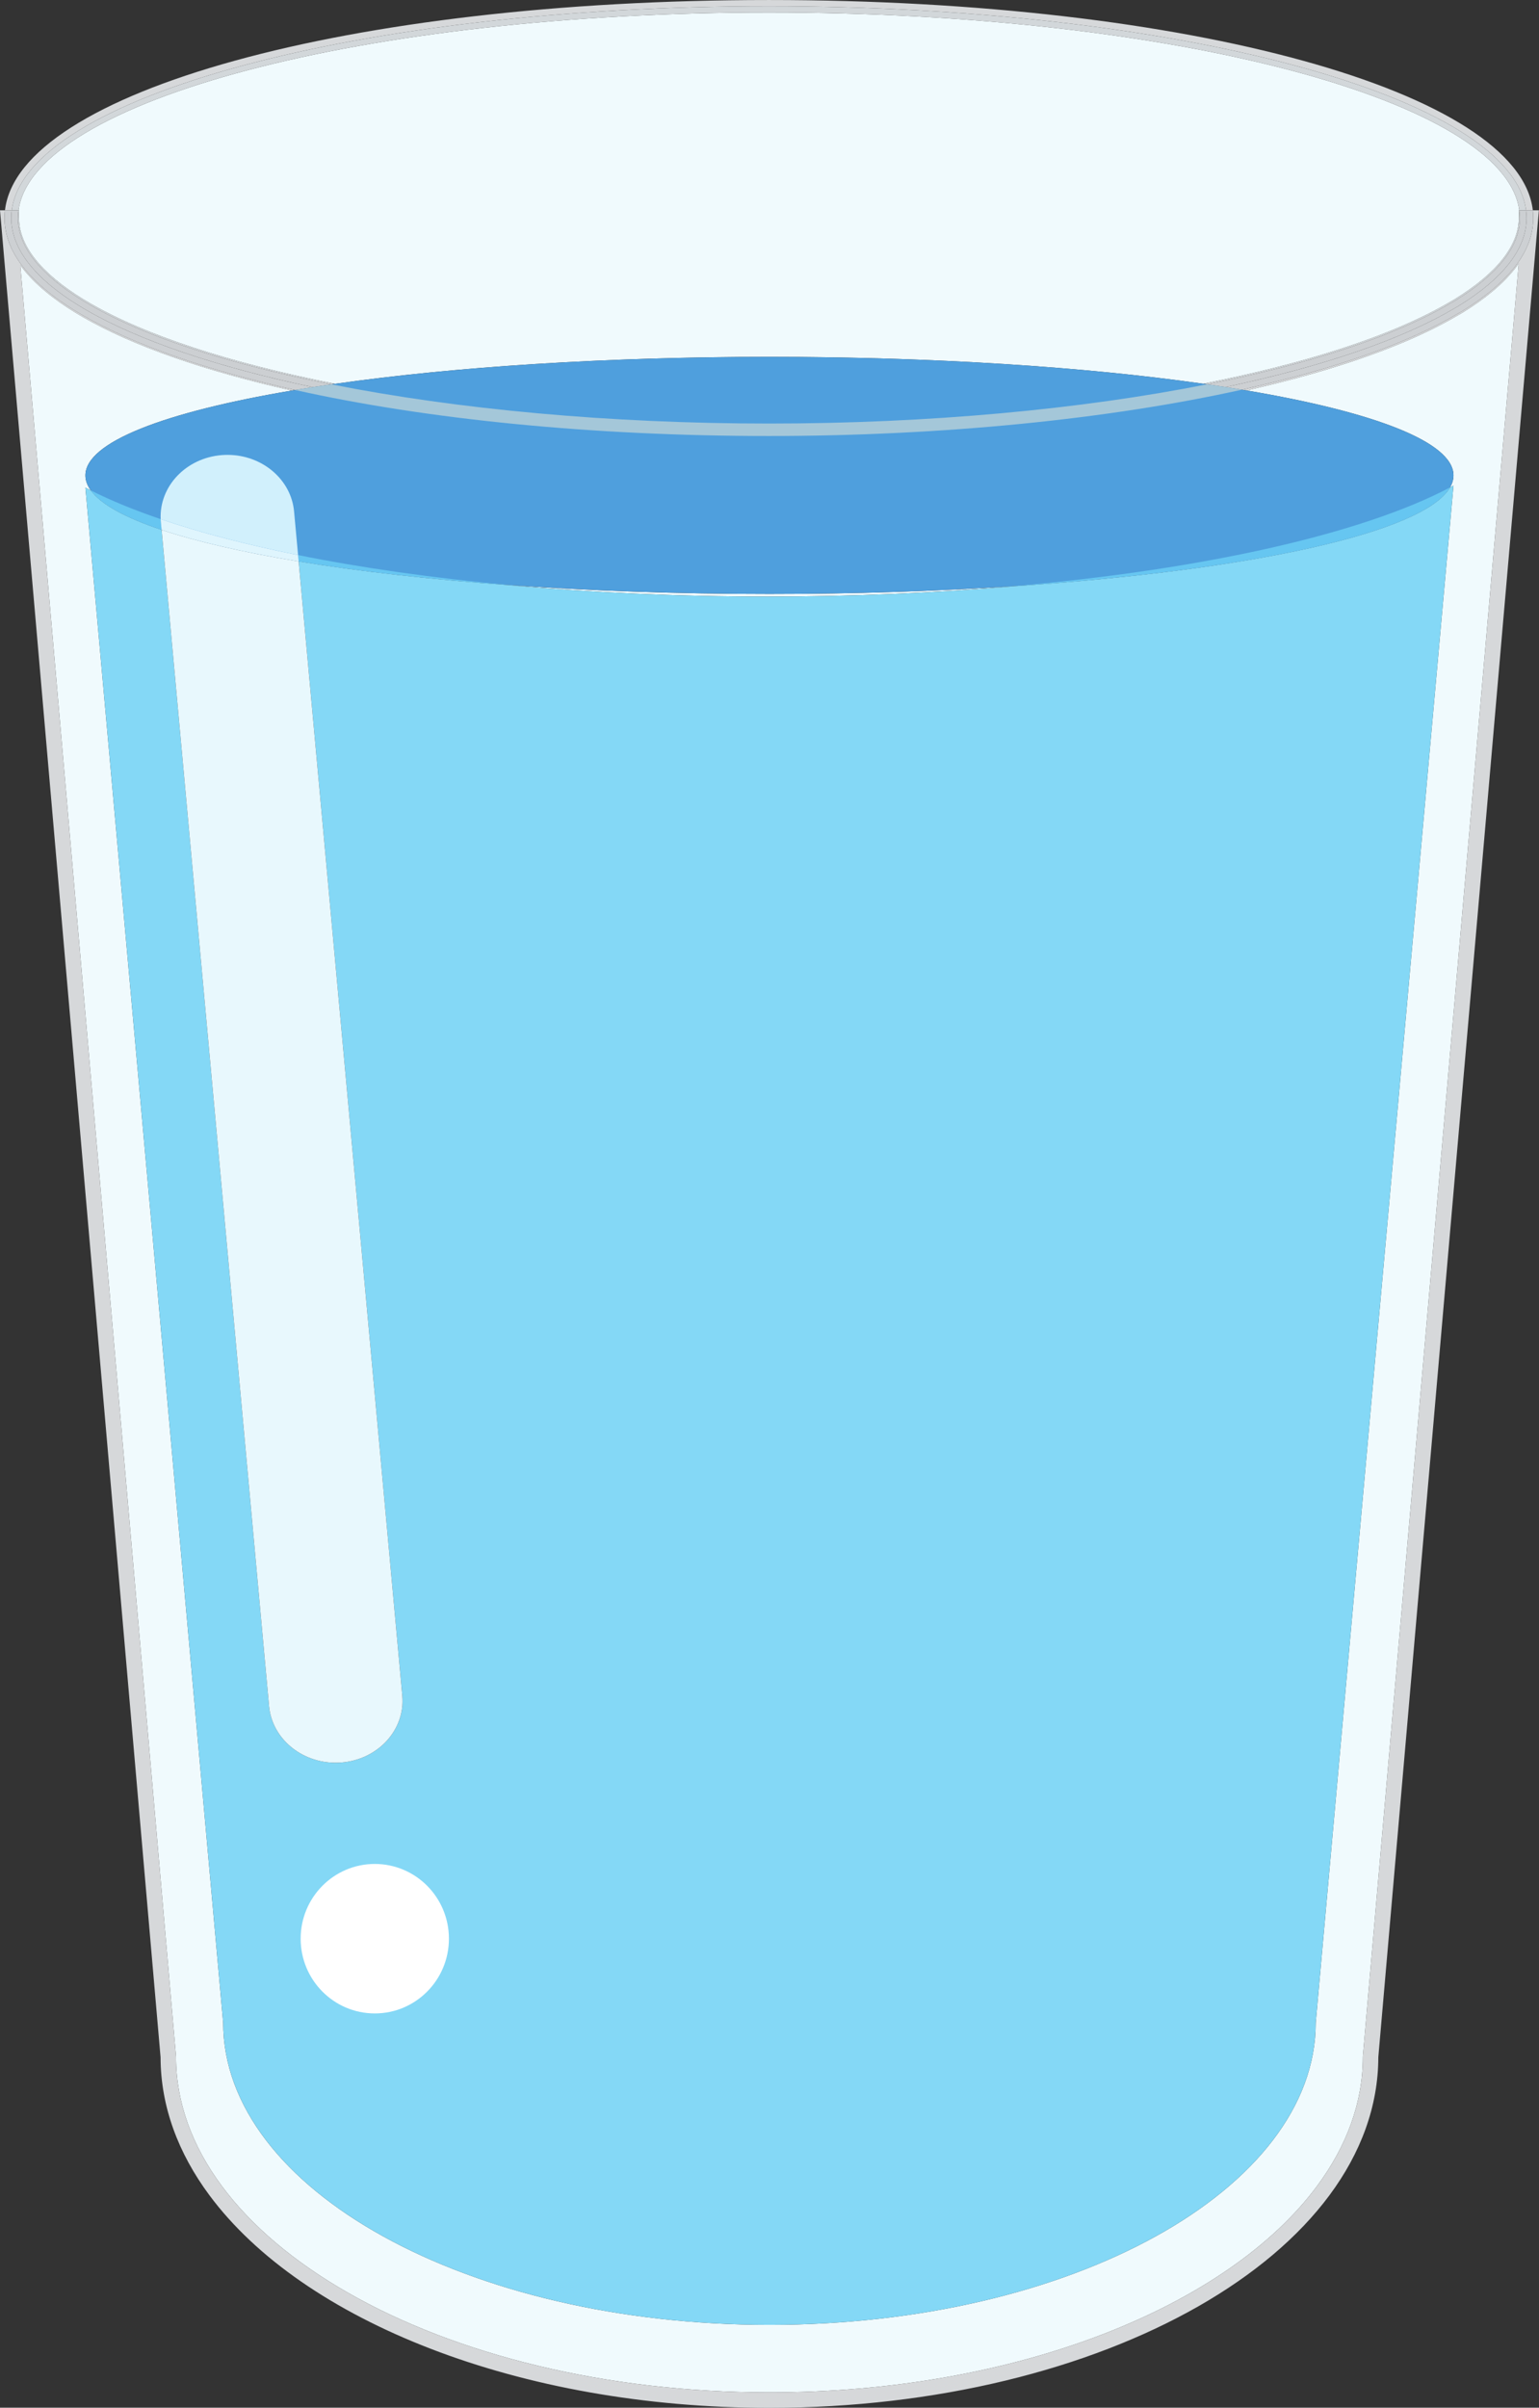
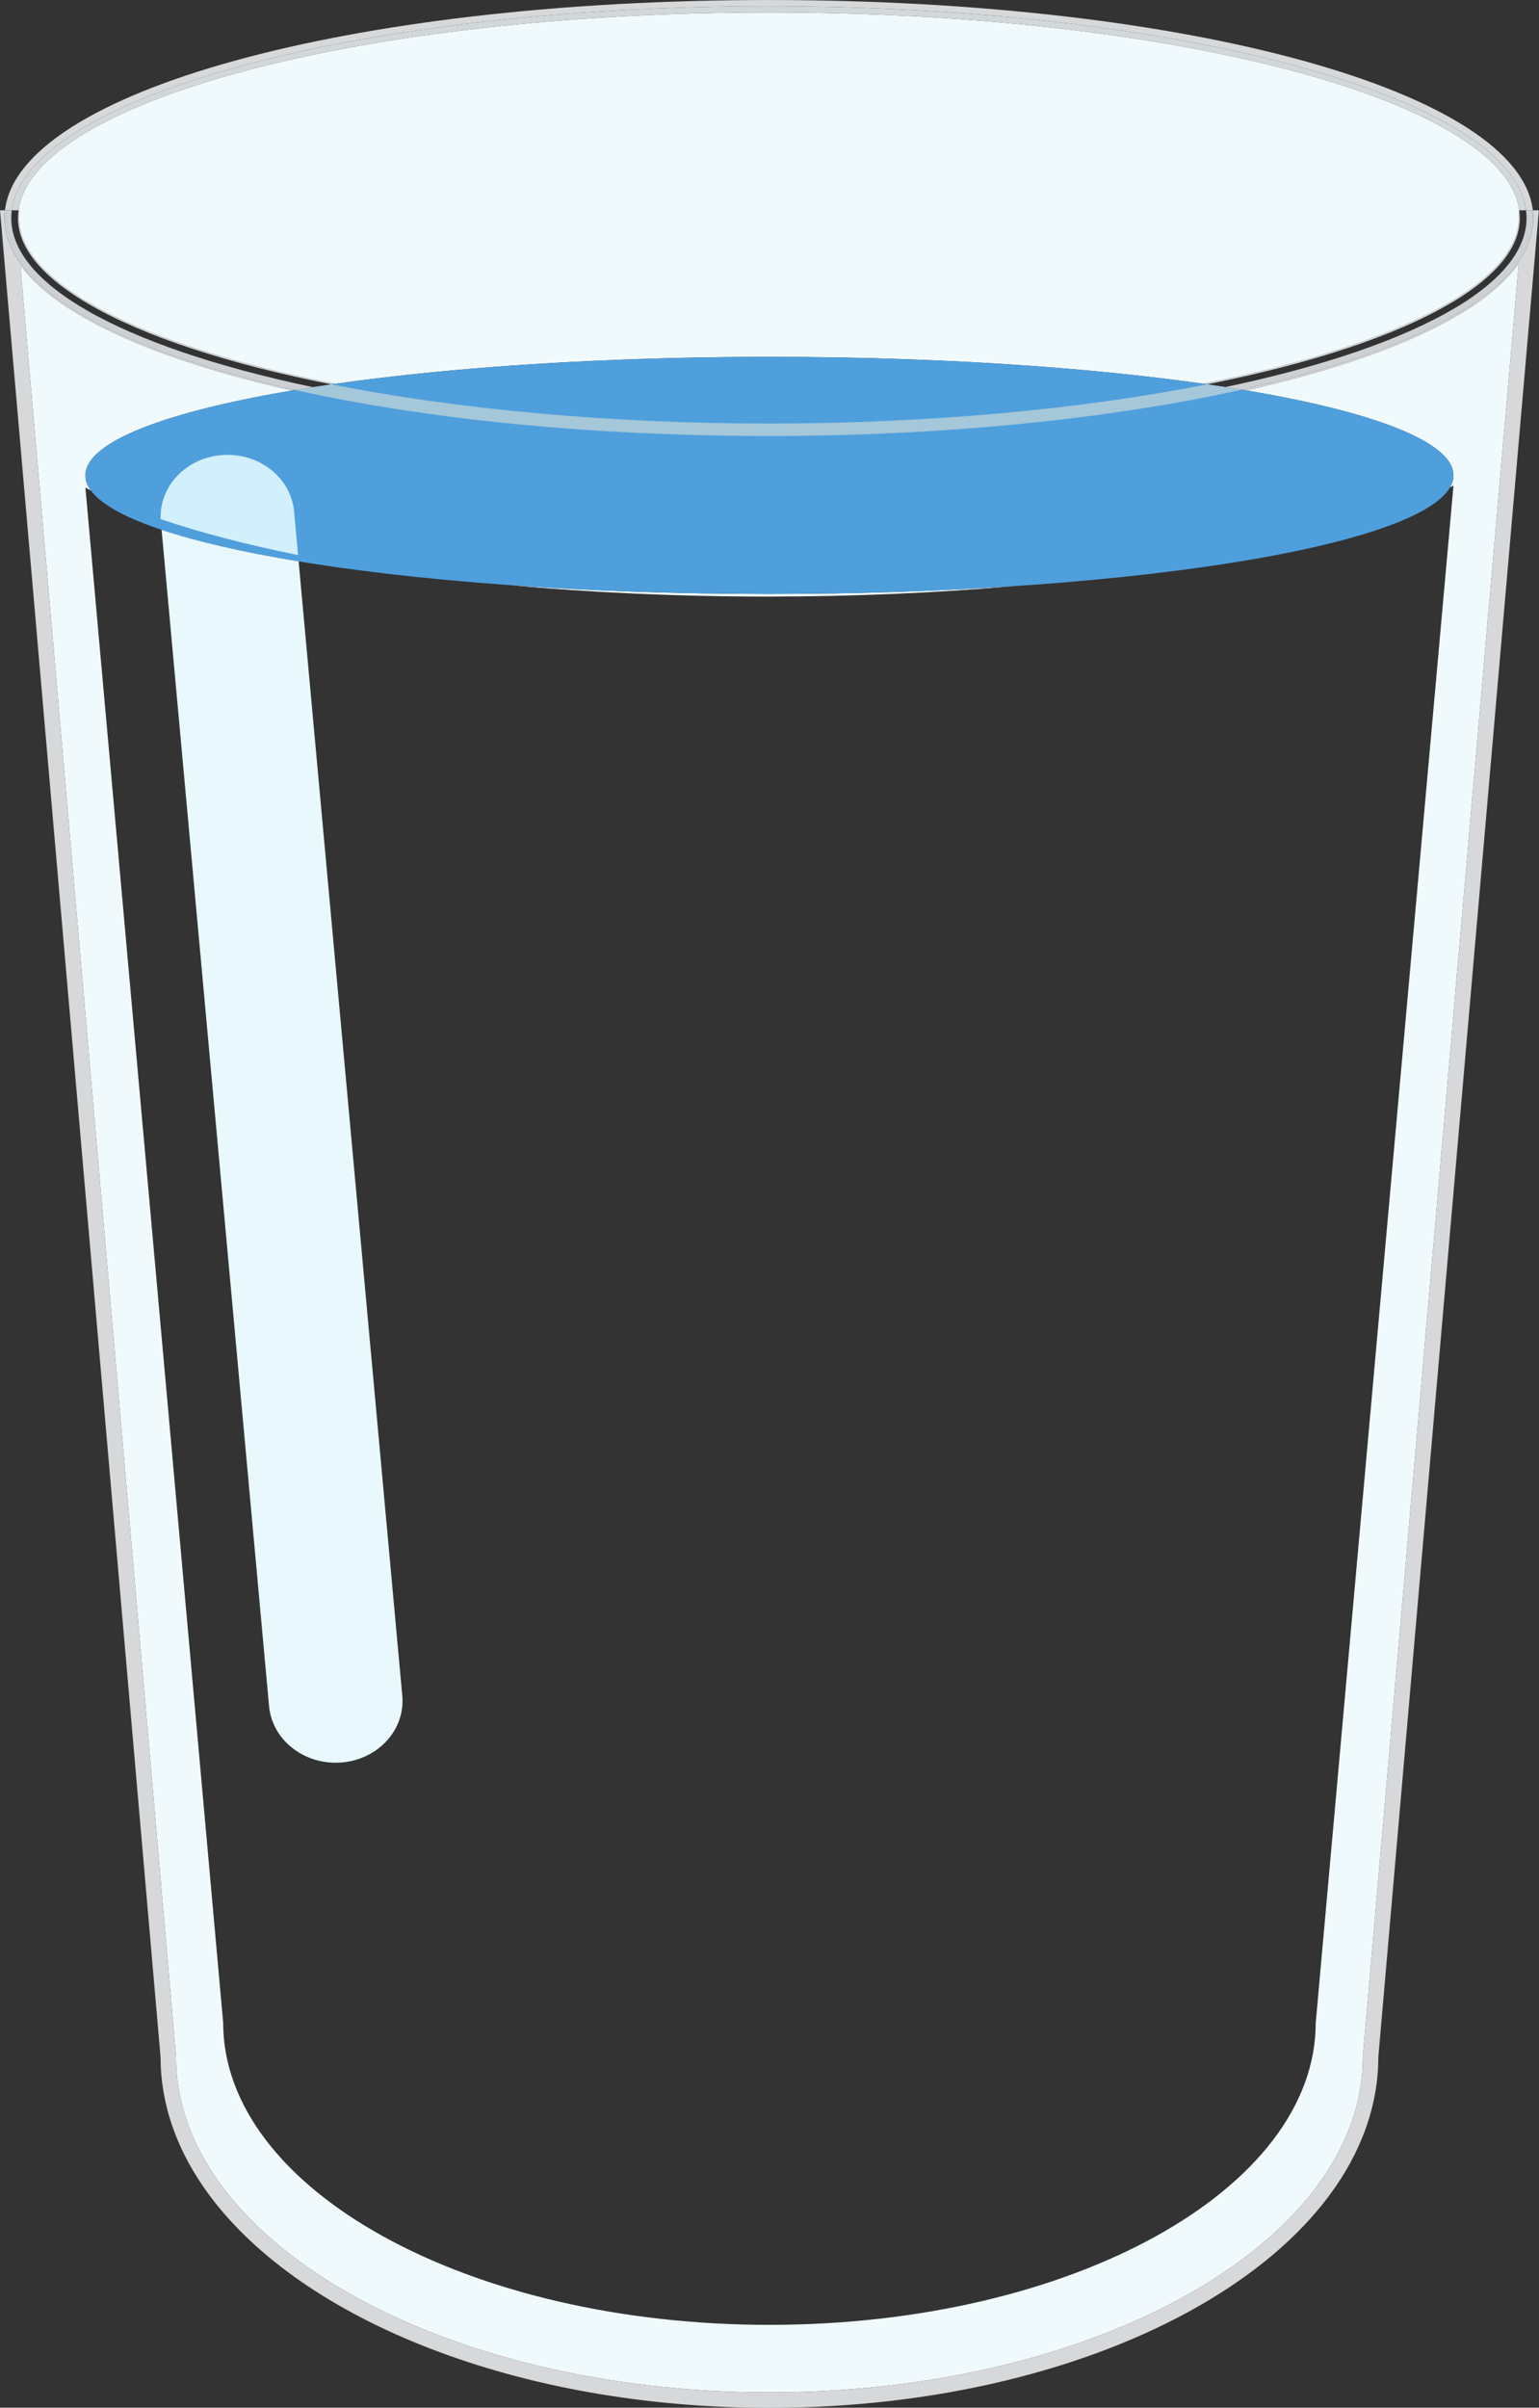
<svg xmlns="http://www.w3.org/2000/svg" height="622.4" preserveAspectRatio="xMidYMid meet" version="1.0" viewBox="0.0 0.0 398.1 622.4" width="398.1" zoomAndPan="magnify">
  <rect x="0.0" y="0.0" width="398.1" height="622.4" fill="#333333" stroke="none" />
  <defs>
    <clipPath id="a">
      <path d="M 0 54 L 398.07 54 L 398.07 622.43 L 0 622.43 Z M 0 54" />
    </clipPath>
  </defs>
  <g>
    <g>
      <path d="M 86.691 99.219 C 59.66 93.914 37.723 86.73 23.441 78.484 C 22.781 78.102 22.133 77.723 21.535 77.355 L 21.531 77.355 C 16.023 73.98 11.812 70.449 9.039 66.906 C 6.258 63.355 4.918 59.867 4.914 56.355 L 4.914 54.359 L 4.793 54.359 C 8.645 25.98 94.238 3.227 198.898 3.227 C 303.555 3.227 389.148 25.98 393 54.359 L 392.879 54.359 L 392.879 56.355 C 392.871 59.867 391.531 63.359 388.758 66.91 C 385.992 70.445 381.797 73.973 376.316 77.34 C 375.863 77.598 375.602 77.781 375.48 77.828 L 375.391 77.867 L 375.305 77.922 C 367.664 82.465 357.688 86.715 345.82 90.5 C 335.598 93.766 323.977 96.688 311.215 99.195 C 280.684 94.855 241.617 92.25 199.035 92.25 C 156.379 92.25 117.246 94.863 86.691 99.219" fill="#f0fafd" />
    </g>
    <g>
      <path d="M 199 618.43 C 156.383 618.43 117.828 608.555 90.074 592.711 C 76.191 584.797 65.02 575.395 57.359 565.059 C 49.699 554.719 45.535 543.484 45.535 531.711 L 45.535 531.625 L 5.246 68.527 C 5.457 68.812 5.668 69.098 5.891 69.379 C 9.078 73.438 13.656 77.215 19.441 80.766 L 19.441 80.762 C 20.094 81.164 20.77 81.559 21.434 81.945 L 21.441 81.949 C 34.422 89.426 52.945 95.871 75.516 100.953 C 42.559 106.52 22.09 114.293 22.09 122.895 C 22.09 124.211 22.57 125.508 23.5 126.777 C 23.023 126.535 22.555 126.297 22.09 126.055 L 57.727 522.867 C 57.727 566.008 120.973 600.977 199.035 600.977 C 277.066 600.977 340.348 566.008 340.348 522.867 L 375.98 125.523 C 375.684 125.688 375.383 125.848 375.078 126.008 C 375.676 124.984 375.98 123.945 375.98 122.895 C 375.98 114.277 355.453 106.492 322.398 100.926 C 331.266 98.926 339.512 96.715 347.035 94.312 C 359.078 90.465 369.281 86.145 377.285 81.398 C 377.793 81.145 378.102 80.914 378.301 80.812 L 378.344 80.789 L 378.387 80.762 C 384.156 77.215 388.723 73.434 391.906 69.375 C 392.238 68.949 392.559 68.52 392.859 68.09 L 352.535 531.625 L 352.535 531.711 C 352.535 543.484 348.371 554.719 340.711 565.059 C 329.227 580.566 309.82 593.957 285.254 603.414 C 260.699 612.879 231.012 618.43 199.047 618.43 C 199.039 618.43 199.039 618.43 199.035 618.43 C 199.023 618.43 199.008 618.43 199 618.43 M 198.551 154.215 C 175.133 154.215 152.676 153.168 131.859 151.254 C 152.574 152.727 175.258 153.539 199.035 153.539 C 221.246 153.539 242.496 152.828 262.086 151.535 C 242.16 153.273 220.789 154.215 198.551 154.215" fill="#f0fafd" />
    </g>
    <g clip-path="url(#a)">
      <path d="M 199.035 622.43 C 166.602 622.43 136.453 616.812 111.379 607.148 C 86.305 597.48 66.273 583.781 54.148 567.441 C 46.09 556.582 41.551 544.5 41.535 531.801 L 0 54.359 L 1.285 54.359 C 1.211 55.02 1.172 55.688 1.172 56.355 C 1.172 64.848 7.344 72.938 19.52 80.398 C 20.16 80.793 20.836 81.188 21.516 81.582 C 34.82 89.254 53.656 95.762 76.34 100.816 C 76.062 100.859 75.789 100.906 75.516 100.953 C 52.945 95.871 34.422 89.426 21.441 81.949 L 21.434 81.945 C 20.77 81.559 20.094 81.164 19.441 80.762 L 19.441 80.766 C 13.656 77.215 9.078 73.438 5.891 69.379 C 5.668 69.098 5.457 68.812 5.246 68.527 L 45.535 531.625 L 45.535 531.711 C 45.535 543.484 49.699 554.719 57.359 565.059 C 65.02 575.395 76.191 584.797 90.074 592.711 C 117.828 608.555 156.383 618.43 199 618.43 C 199.008 618.43 199.023 618.43 199.035 618.43 C 199.039 618.43 199.039 618.43 199.047 618.43 C 231.012 618.43 260.699 612.879 285.254 603.414 C 309.82 593.957 329.227 580.566 340.711 565.059 C 348.371 554.719 352.535 543.484 352.535 531.711 L 352.535 531.625 L 392.859 68.09 C 392.559 68.52 392.238 68.949 391.906 69.375 C 388.723 73.434 384.156 77.215 378.387 80.762 L 378.344 80.789 L 378.301 80.812 C 378.102 80.914 377.793 81.145 377.285 81.398 C 369.281 86.145 359.078 90.465 347.035 94.312 C 339.512 96.715 331.266 98.926 322.398 100.926 C 322.023 100.863 321.637 100.797 321.258 100.734 C 344.68 95.551 364.012 88.867 377.109 81.078 C 377.387 80.949 377.648 80.793 377.91 80.633 L 378.305 80.398 C 390.461 72.93 396.621 64.84 396.621 56.355 C 396.621 55.688 396.582 55.02 396.504 54.359 L 398.07 54.359 L 356.535 531.797 C 356.52 544.5 351.98 556.578 343.922 567.441 C 335.844 578.336 324.238 588.051 309.98 596.188 C 281.461 612.449 242.281 622.422 199.035 622.43" fill="#d6d8da" />
    </g>
    <g>
      <path d="M 85.727 99.355 C 59.488 94.156 37.781 87.16 23.371 78.852 C 22.719 78.477 22.07 78.098 21.449 77.719 C 10.309 70.887 4.656 63.703 4.656 56.355 C 4.656 55.688 4.703 55.02 4.793 54.359 L 4.914 54.359 L 4.914 56.355 C 4.918 59.867 6.258 63.355 9.039 66.906 C 11.812 70.449 16.023 73.98 21.531 77.355 L 21.535 77.355 C 22.133 77.723 22.781 78.102 23.441 78.484 C 37.723 86.73 59.66 93.914 86.691 99.219 C 86.371 99.266 86.043 99.312 85.727 99.355 M 23.445 78.488 L 23.445 78.488 M 312.242 99.344 C 311.902 99.293 311.559 99.242 311.215 99.195 C 323.977 96.688 335.598 93.766 345.82 90.5 C 357.688 86.715 367.664 82.465 375.305 77.922 L 375.391 77.867 L 375.48 77.828 C 375.602 77.781 375.863 77.598 376.316 77.34 C 381.797 73.973 385.992 70.445 388.758 66.91 C 391.531 63.359 392.871 59.867 392.879 56.355 L 392.879 54.359 L 393 54.359 C 393.09 55.02 393.137 55.688 393.137 56.355 C 393.137 63.695 387.496 70.879 376.441 77.68 L 375.98 77.949 C 375.836 78.039 375.699 78.129 375.383 78.285 C 360.992 86.84 338.984 94.027 312.242 99.344" fill="#d2d7da" />
    </g>
    <g>
      <path d="M 375.98 122.895 C 375.98 139.82 296.758 153.539 199.035 153.539 C 101.312 153.539 22.09 139.82 22.09 122.895 C 22.09 105.973 101.312 92.25 199.035 92.25 C 296.758 92.25 375.98 105.973 375.98 122.895" fill="#4f9fdd" />
    </g>
    <g>
-       <path d="M 199.035 600.977 C 120.973 600.977 57.727 566.008 57.727 522.867 L 22.09 126.055 C 22.555 126.297 23.023 126.535 23.5 126.777 C 26.152 130.41 32.473 133.844 41.801 136.961 L 69.598 441.039 C 70.359 449.367 77.918 455.664 86.812 455.664 C 87.301 455.664 87.789 455.648 88.285 455.609 C 97.801 454.867 104.863 447.141 104.062 438.352 L 77.25 145.125 C 92.988 147.711 111.473 149.805 131.859 151.254 C 152.676 153.168 175.133 154.215 198.551 154.215 C 220.789 154.215 242.16 153.273 262.086 151.535 C 323.316 147.488 368.25 137.723 375.078 126.008 C 375.383 125.848 375.684 125.688 375.98 125.523 L 340.348 522.867 C 340.348 566.008 277.066 600.977 199.035 600.977" fill="#84d8f6" />
-     </g>
+       </g>
    <g>
-       <path d="M 262.086 151.535 C 311.773 147.207 352.457 137.934 375.078 126.008 C 368.25 137.723 323.316 147.488 262.086 151.535 M 131.859 151.254 C 111.473 149.805 92.988 147.711 77.25 145.125 L 77.102 143.484 C 93.449 146.777 111.898 149.414 131.859 151.254 M 41.801 136.961 C 32.473 133.844 26.152 130.41 23.5 126.777 C 28.68 129.391 34.734 131.871 41.562 134.195 C 41.574 134.43 41.59 134.664 41.609 134.898 L 41.801 136.961" fill="#66c6f1" />
-     </g>
+       </g>
    <g>
      <path d="M 395.891 56.355 L 395.891 54.359 L 394.75 54.359 C 390.988 25.016 304.762 1.613 198.898 1.613 C 93.066 1.613 6.801 25.016 3.043 54.359 L 1.285 54.359 C 4.859 23.719 90.371 0.004 198.898 0.004 C 307.422 0.004 392.93 23.719 396.504 54.359 L 395.891 54.359 L 395.891 56.355" fill="#d6d8da" />
    </g>
    <g>
      <path d="M 394.75 54.359 L 393 54.359 C 389.148 25.98 303.555 3.227 198.898 3.227 C 94.238 3.227 8.645 25.98 4.793 54.359 L 3.043 54.359 C 6.801 25.016 93.066 1.613 198.898 1.613 C 304.762 1.613 390.988 25.016 394.75 54.359" fill="#d2d7da" />
    </g>
    <g>
      <path d="M 76.34 100.816 C 53.656 95.762 34.82 89.254 21.516 81.582 C 20.836 81.188 20.16 80.793 19.52 80.398 C 7.344 72.938 1.172 64.848 1.172 56.355 C 1.172 55.688 1.211 55.02 1.285 54.359 L 3.043 54.359 C 2.957 55.02 2.914 55.688 2.914 56.355 C 2.914 64.438 9.191 72.137 20.488 79.059 C 21.113 79.445 21.777 79.832 22.441 80.215 C 36.062 88.07 56.203 94.875 80.902 100.078 C 79.355 100.32 77.836 100.566 76.34 100.816 M 321.258 100.734 C 319.863 100.504 318.449 100.277 317.012 100.055 C 342.25 94.727 362.723 87.727 376.328 79.641 C 376.676 79.477 376.988 79.25 377.34 79.059 C 388.602 72.137 394.879 64.438 394.879 56.355 C 394.879 55.688 394.832 55.02 394.75 54.359 L 395.891 54.359 L 395.891 56.355 L 395.891 54.359 L 396.504 54.359 C 396.582 55.02 396.621 55.688 396.621 56.355 C 396.621 64.84 390.461 72.93 378.305 80.398 L 377.91 80.633 C 377.648 80.793 377.387 80.949 377.109 81.078 C 364.012 88.867 344.68 95.551 321.258 100.734" fill="#cdd0d3" />
    </g>
    <g>
-       <path d="M 80.902 100.078 C 56.203 94.875 36.062 88.07 22.441 80.215 C 21.777 79.832 21.113 79.445 20.488 79.059 C 9.191 72.137 2.914 64.438 2.914 56.355 C 2.914 55.688 2.957 55.02 3.043 54.359 L 4.793 54.359 C 4.703 55.02 4.656 55.688 4.656 56.355 C 4.656 63.703 10.309 70.887 21.449 77.719 C 22.07 78.098 22.719 78.477 23.371 78.852 C 37.781 87.16 59.488 94.156 85.727 99.355 C 84.09 99.594 82.484 99.836 80.902 100.078 M 317.012 100.055 C 315.445 99.812 313.859 99.574 312.242 99.344 C 338.984 94.027 360.992 86.84 375.383 78.285 C 375.699 78.129 375.836 78.039 375.98 77.949 L 376.441 77.68 C 387.496 70.879 393.137 63.695 393.137 56.355 C 393.137 55.688 393.09 55.02 393 54.359 L 394.75 54.359 C 394.832 55.02 394.879 55.688 394.879 56.355 C 394.879 64.438 388.602 72.137 377.34 79.059 C 376.988 79.25 376.676 79.477 376.328 79.641 C 362.723 87.727 342.25 94.727 317.012 100.055" fill="#cccfd2" />
-     </g>
+       </g>
    <g>
      <path d="M 198.898 112.707 C 153.195 112.707 110.426 108.406 76.34 100.816 C 77.836 100.566 79.355 100.32 80.902 100.078 C 82.484 99.836 84.09 99.594 85.727 99.355 C 118.254 105.805 157.742 109.488 198.898 109.488 C 240.227 109.488 279.73 105.801 312.242 99.344 C 313.859 99.574 315.445 99.812 317.012 100.055 C 318.449 100.277 319.863 100.504 321.258 100.734 C 287.004 108.32 243.996 112.707 198.898 112.707" fill="#a4c7d9" />
    </g>
    <g>
      <path d="M 77.102 143.484 C 63.734 140.797 51.781 137.672 41.562 134.195 C 41.188 125.703 48.125 118.367 57.383 117.641 C 57.879 117.605 58.371 117.586 58.859 117.586 C 67.754 117.586 75.309 123.883 76.07 132.215 L 77.102 143.484" fill="#d1f0fc" />
    </g>
    <g>
      <path d="M 86.812 455.664 C 77.918 455.664 70.359 449.367 69.598 441.039 L 41.801 136.961 C 50.941 140.02 62.965 142.777 77.25 145.125 L 104.062 438.352 C 104.863 447.141 97.801 454.867 88.285 455.609 C 87.789 455.648 87.301 455.664 86.812 455.664" fill="#e8f8fd" />
    </g>
    <g>
-       <path d="M 77.25 145.125 C 62.965 142.777 50.941 140.02 41.801 136.961 L 41.609 134.898 C 41.59 134.664 41.574 134.43 41.562 134.195 C 51.781 137.672 63.734 140.797 77.102 143.484 L 77.25 145.125" fill="#dff5fd" />
-     </g>
+       </g>
    <g>
-       <path d="M 116.125 501.152 C 116.125 511.824 107.539 520.473 96.949 520.473 C 86.355 520.473 77.77 511.824 77.77 501.152 C 77.77 490.484 86.355 481.832 96.949 481.832 C 107.539 481.832 116.125 490.484 116.125 501.152" fill="#fff" />
-     </g>
+       </g>
  </g>
</svg>